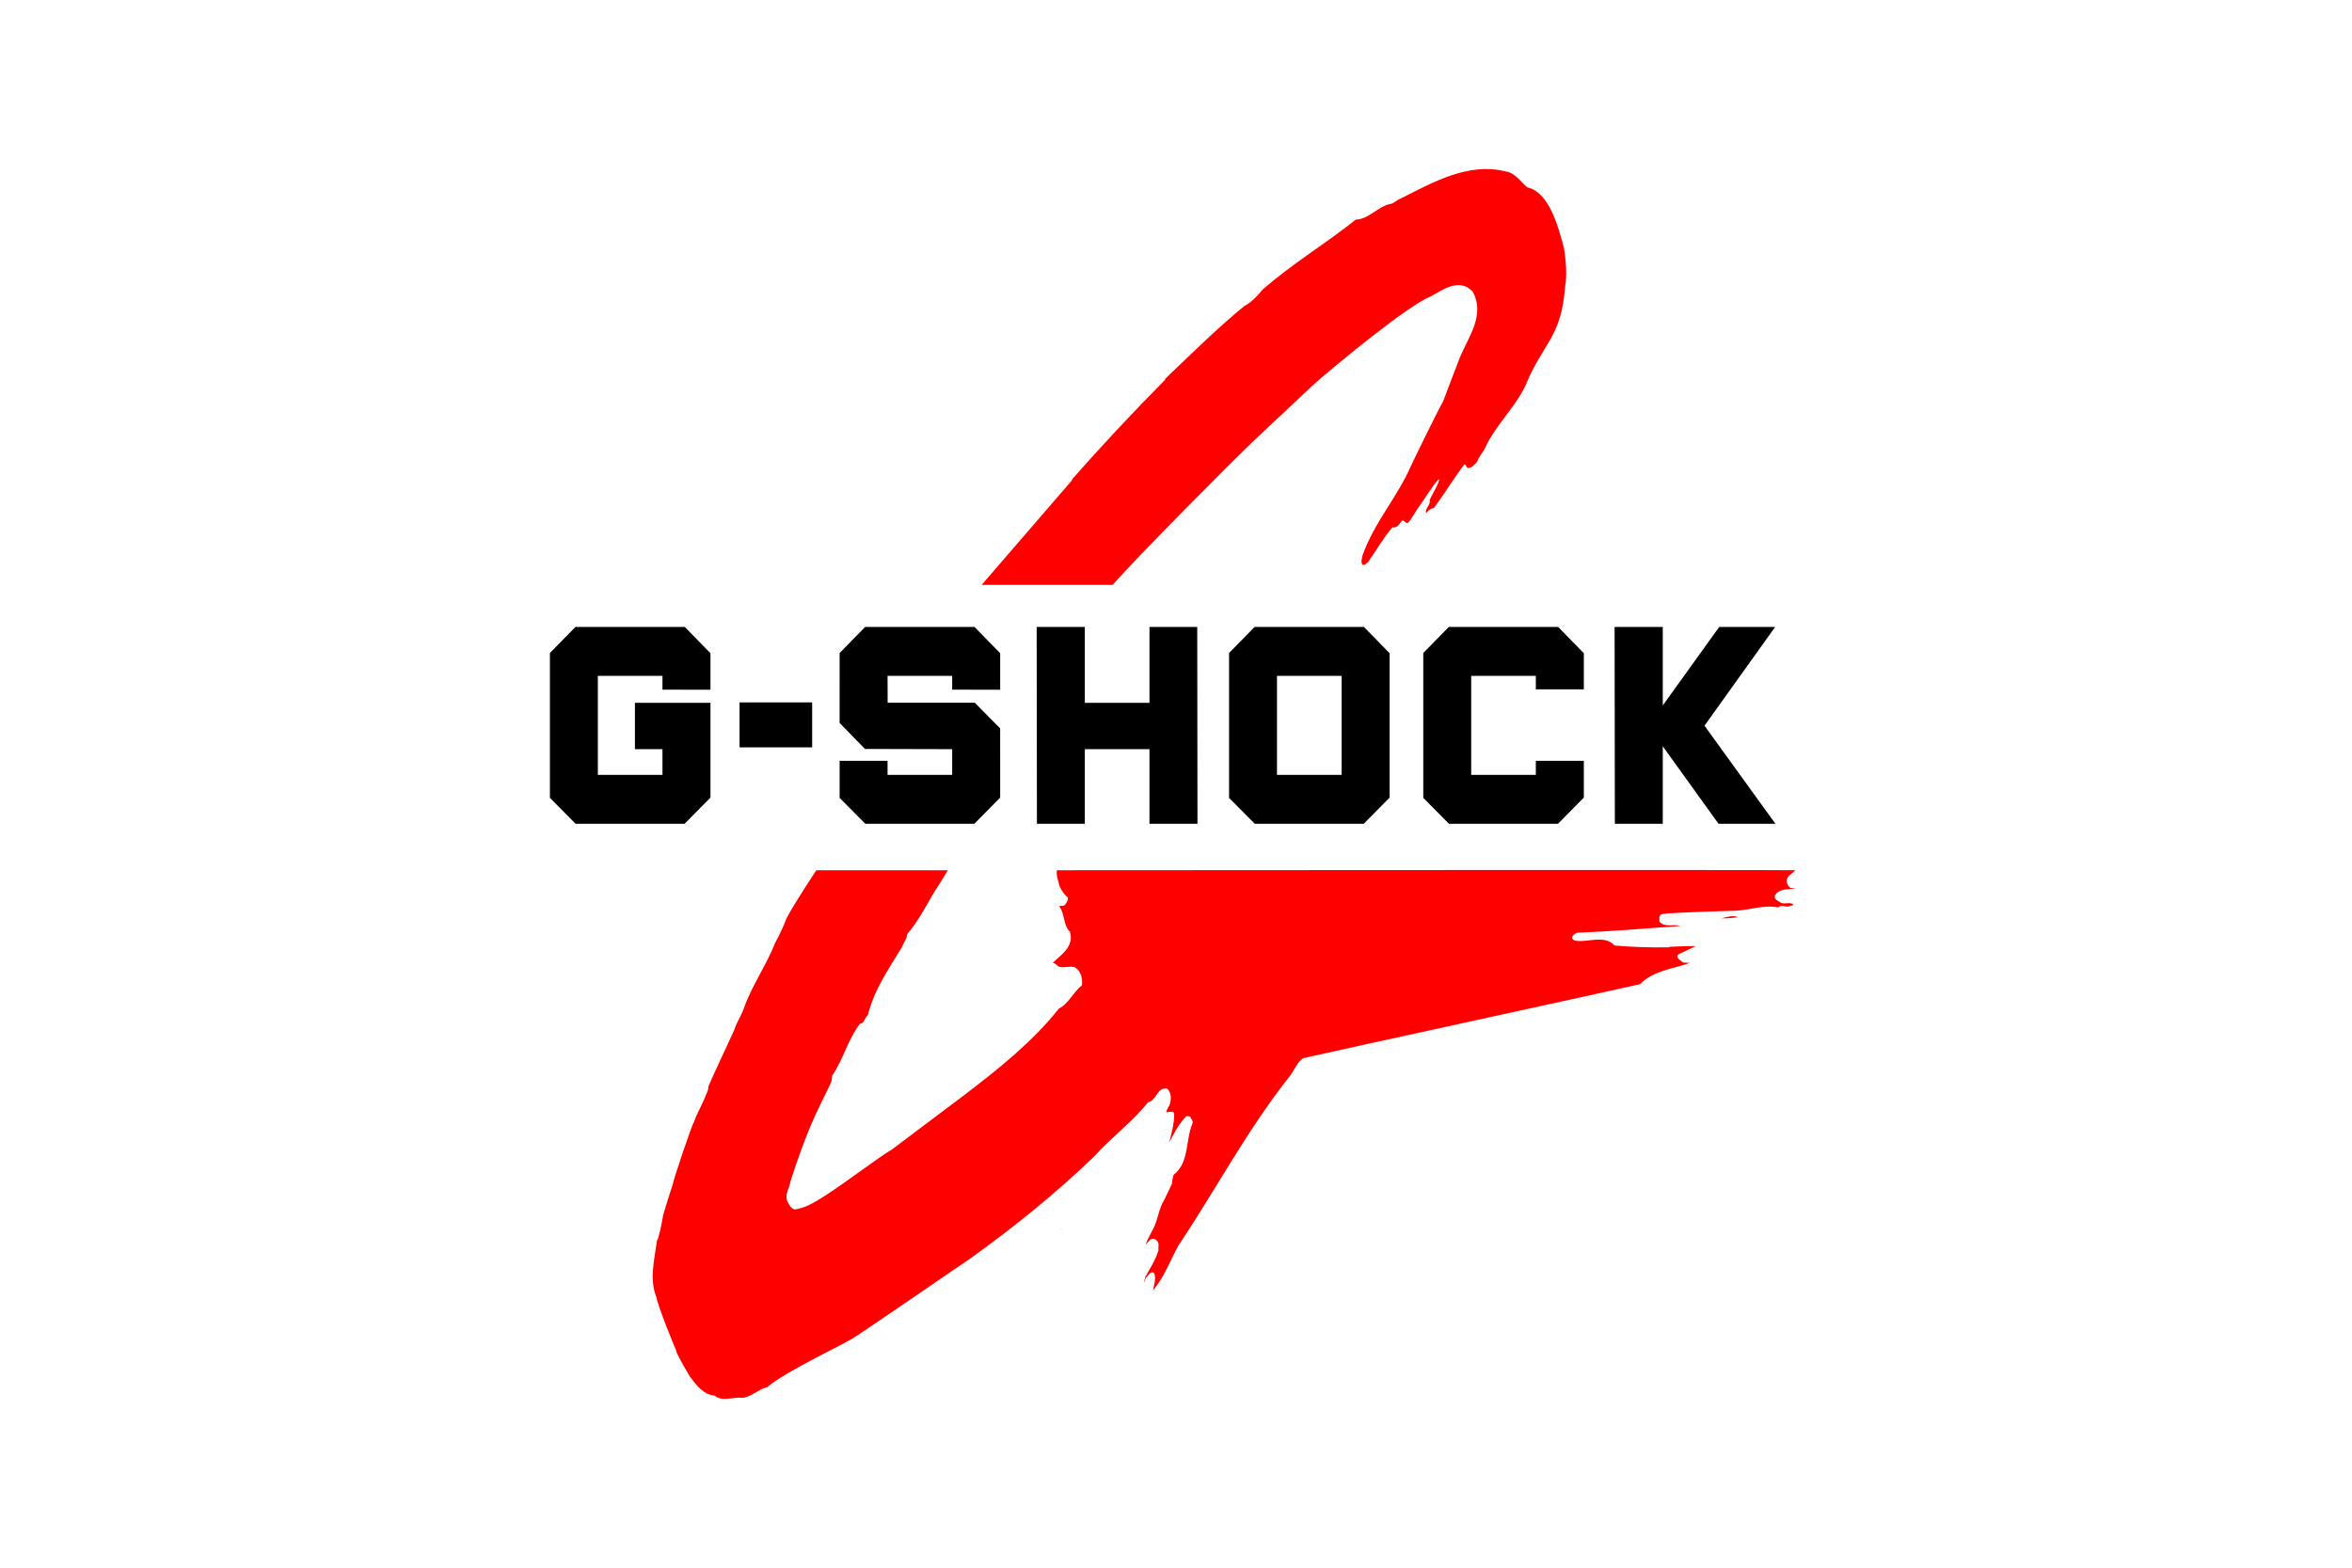
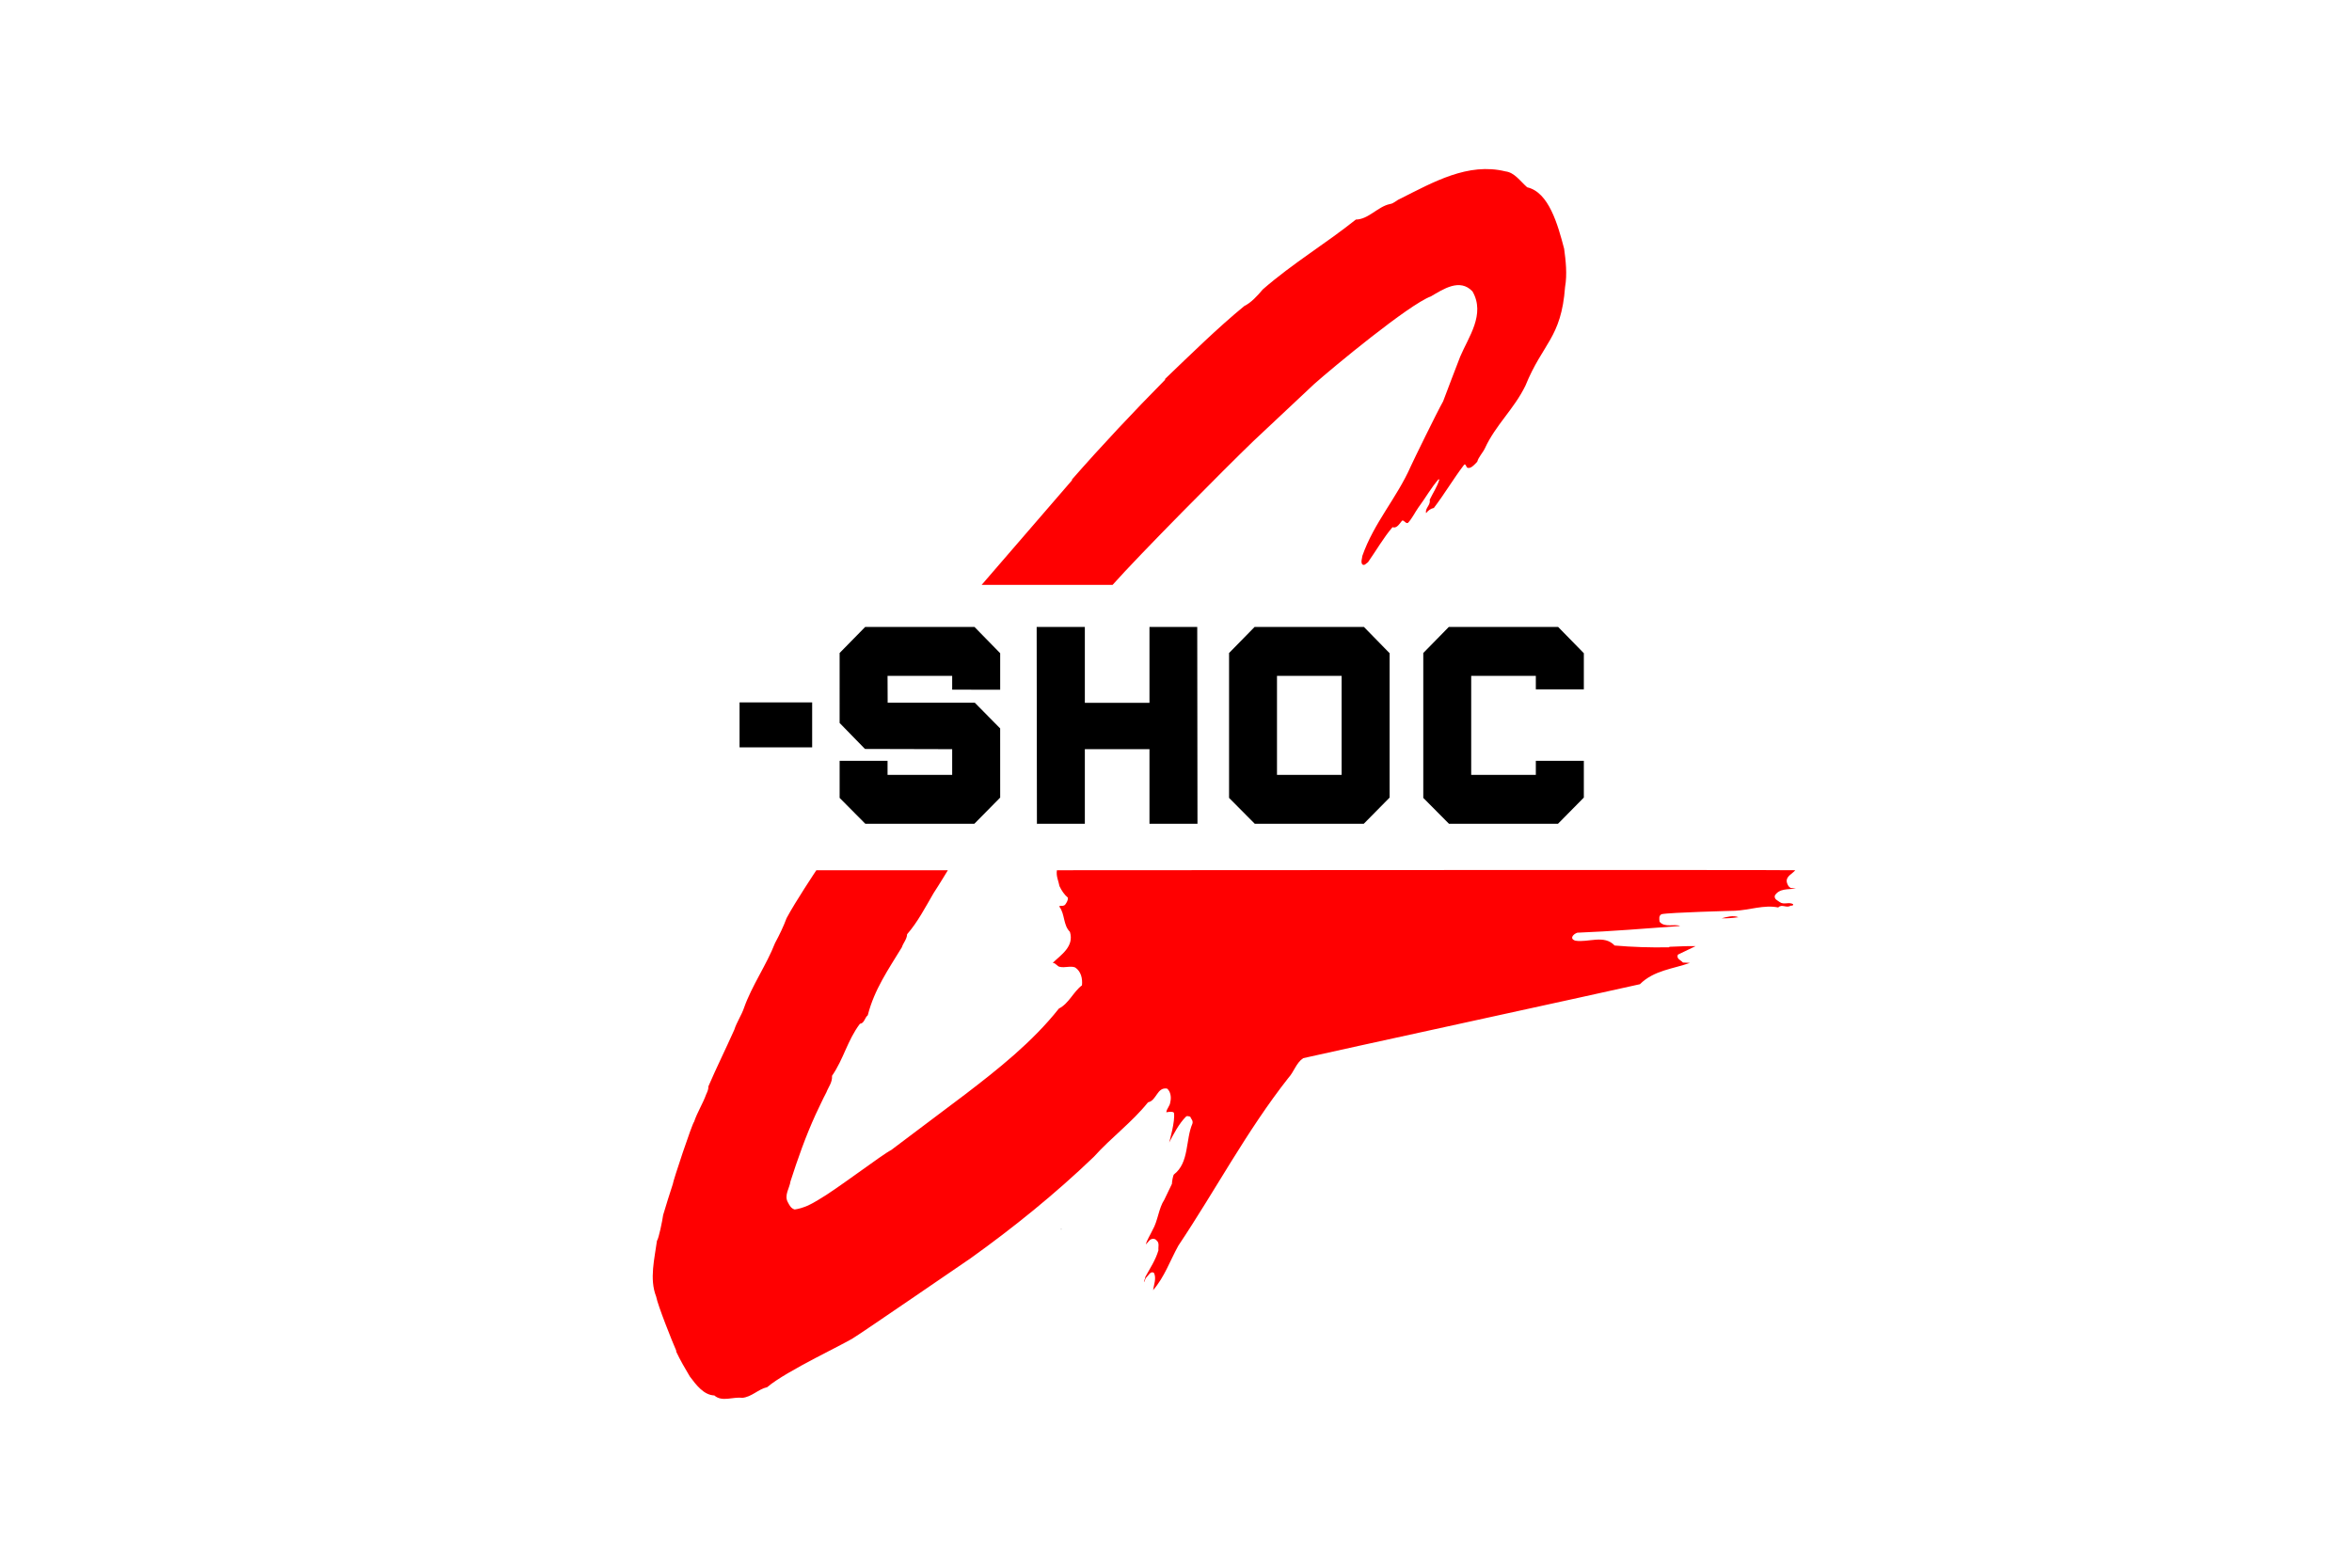
<svg xmlns="http://www.w3.org/2000/svg" width="258" height="172" viewBox="0 0 258 172" fill="none">
  <path fill-rule="evenodd" clip-rule="evenodd" d="M190.694 100.629C190.094 100.399 189.418 100.598 188.849 100.752C189.433 100.767 190.094 100.722 190.694 100.629Z" fill="#FF0001" />
  <path fill-rule="evenodd" clip-rule="evenodd" d="M116.396 134.813H116.421V134.902H116.396V134.813Z" fill="black" />
  <path fill-rule="evenodd" clip-rule="evenodd" d="M137.481 48.403L144.166 42.127C146.23 40.293 154.575 33.39 156.962 32.518C158.319 31.727 160.128 30.494 161.523 31.971C162.967 34.487 161.077 36.979 160.175 39.127C159.566 40.713 158.913 42.39 158.302 44.032C157.645 45.189 155.023 50.559 154.754 51.16C153.227 54.633 150.72 57.337 149.442 60.989C149.416 61.284 149.252 61.648 149.429 61.916C149.677 62.113 149.852 61.806 150.06 61.686C150.981 60.374 151.784 58.964 152.751 57.84C153.189 58.009 153.48 57.522 153.794 57.128C154.028 57.027 154.158 57.46 154.431 57.38C154.869 56.937 155.182 56.264 155.57 55.708C156.359 54.649 156.974 53.528 157.812 52.565L157.877 52.642C157.669 53.374 157.179 54.094 156.837 54.82C156.932 55.456 156.327 55.706 156.423 56.286L156.45 56.287C156.651 55.999 156.971 55.792 157.284 55.732C158.444 54.209 159.448 52.511 160.565 51.041C160.724 50.789 160.83 51.147 160.906 51.28C161.273 51.52 161.7 51.02 162.04 50.665C162.213 50.097 162.635 49.709 162.887 49.183C164.064 46.621 166.083 44.878 167.328 42.32C169.232 37.62 171.261 37.111 171.679 31.488C171.927 30.108 171.751 28.559 171.576 27.289C170.88 24.64 169.899 21.086 167.519 20.548C166.726 19.843 166.131 18.924 165.137 18.803C161.035 17.795 157.241 19.975 153.556 21.825C153.157 21.992 152.886 22.332 152.465 22.387C151.143 22.659 150.11 24.077 148.732 24.087C145.376 26.769 141.829 28.868 138.517 31.756C137.905 32.489 137.225 33.218 136.494 33.573C133.541 35.997 130.65 38.849 127.819 41.556L127.786 41.685C124.369 45.144 120.874 48.859 117.593 52.603L117.589 52.696L107.682 64.168H122.046C124.971 60.872 134.325 51.447 137.481 48.403Z" fill="#FF0001" />
  <path fill-rule="evenodd" clip-rule="evenodd" d="M195.215 98.965C194.983 98.784 194.598 98.672 194.688 98.255C195.189 97.447 196.178 97.6 197.001 97.489L196.41 97.419C196.192 97.294 196.076 97.058 196.011 96.821C195.857 96.153 196.602 95.882 196.936 95.478C196.525 95.422 115.936 95.478 115.936 95.478C115.833 96.146 116.116 96.654 116.219 97.225C116.45 97.712 116.746 98.157 117.144 98.491C117.157 98.783 117.015 99.006 116.861 99.229C116.707 99.437 116.424 99.382 116.219 99.396V99.493C116.823 100.3 116.617 101.497 117.362 102.235C117.863 103.849 116.373 104.768 115.474 105.645C115.795 105.631 115.962 106.034 116.245 106.076C116.822 106.215 117.426 105.937 117.94 106.146C118.583 106.577 118.762 107.356 118.685 108.108C117.735 108.818 117.259 110.098 116.154 110.655C113.238 114.343 109.41 117.363 105.864 120.077L97.745 126.186C96.858 126.604 91.681 130.557 89.793 131.628C88.983 132.129 88.135 132.561 87.172 132.7C86.786 132.588 86.619 132.282 86.439 131.934C85.977 131.155 86.619 130.348 86.709 129.624C87.493 127.175 88.379 124.669 89.458 122.303C89.87 121.454 90.216 120.661 90.653 119.84C90.885 119.228 91.308 118.782 91.27 118.031C92.542 116.194 92.953 114.148 94.328 112.325C94.816 112.283 94.854 111.643 95.189 111.392C95.908 108.567 97.436 106.382 98.927 103.933C99.081 103.446 99.479 103.056 99.505 102.499C100.661 101.177 101.509 99.535 102.409 97.99C102.961 97.155 103.976 95.478 103.976 95.478H89.549C89.549 95.478 87.249 98.922 86.285 100.732C85.951 101.636 85.489 102.597 85.014 103.473C84.076 105.881 82.47 108.15 81.622 110.557C81.353 111.364 80.813 112.144 80.543 112.993C79.592 115.122 78.616 117.084 77.704 119.2C77.73 119.492 77.588 119.798 77.46 120.077C77.087 121.107 76.483 122.039 76.136 123.083C75.957 123.181 73.811 129.61 73.798 129.93C73.439 131.044 73.079 132.157 72.745 133.298C72.655 133.952 72.257 135.901 72.064 136.137C71.807 138.072 71.216 140.312 71.974 142.247C72.154 143.221 73.747 147.216 74.197 148.232L74.158 148.26C74.608 149.22 75.135 150.125 75.674 151.029C76.355 151.934 77.19 153.061 78.359 153.103C79.207 153.854 80.402 153.228 81.404 153.367C82.445 153.284 83.203 152.393 84.153 152.198C86.26 150.389 92.928 147.327 93.776 146.687C94.136 146.506 106.482 138.044 106.482 138.044C111.107 134.732 115.706 131.03 119.984 126.924C121.911 124.781 124.172 123.139 125.932 120.94C126.883 120.759 126.908 119.242 128.026 119.437C128.424 119.771 128.502 120.425 128.373 120.912C128.347 121.343 127.975 121.622 127.936 122.039C127.936 122.039 128.617 121.886 128.771 122.081C128.951 122.958 128.245 125.352 128.245 125.352C128.733 124.447 129.311 123.292 130.095 122.513C130.236 122.387 130.403 122.499 130.557 122.513C130.647 122.763 130.904 122.944 130.801 123.278C130.031 125.06 130.467 127.565 128.771 128.859C128.669 128.984 128.553 129.652 128.553 129.889L127.718 131.629C127.089 132.575 127.024 133.939 126.42 134.969C126.189 135.47 125.804 136.054 125.688 136.541L126.112 136.068C126.331 135.873 126.69 135.845 126.883 136.11C127.217 136.374 127.024 136.861 127.076 137.167C126.755 138.267 126.151 139.144 125.624 140.118C125.65 140.327 125.444 140.494 125.495 140.675C125.598 140.48 125.611 140.327 125.752 140.146C125.984 139.951 126.202 139.422 126.575 139.645C126.883 140.215 126.562 141.009 126.485 141.551C127.731 140.132 128.335 138.336 129.26 136.666C133.319 130.598 136.749 124.085 141.323 118.268C141.953 117.586 142.184 116.611 142.955 116.097C145.087 115.595 176.639 108.734 179.89 107.983C181.431 106.451 183.512 106.313 185.375 105.645L184.605 105.603C184.386 105.338 183.86 105.213 184.052 104.74L185.992 103.808C184.99 103.78 184.181 103.849 183.153 103.877L183.063 103.933C181.046 103.975 179.055 103.905 177.115 103.738C175.972 102.513 174.237 103.432 172.824 103.209C172.67 103.168 172.4 103.056 172.465 102.805C172.554 102.555 172.799 102.416 173.017 102.332C176.884 102.179 180.468 101.873 184.296 101.595C183.68 101.33 182.626 101.817 182.048 101.135C182.01 100.843 181.933 100.467 182.267 100.3C183.153 100.106 190.309 99.925 190.309 99.925C191.915 99.855 193.495 99.243 195.062 99.563C195.448 99.145 195.987 99.674 196.411 99.368C196.527 99.368 196.733 99.382 196.694 99.201C196.217 98.922 195.677 99.312 195.215 98.965Z" fill="#FF0001" />
-   <path fill-rule="evenodd" clip-rule="evenodd" d="M77.934 87.506L75.097 90.382H63.141L60.322 87.542V71.644L63.124 68.786H75.115L77.934 71.669V75.674L72.668 75.667V74.15H65.579V85.019H72.668V82.196H69.648V77.114H77.934V87.506Z" fill="black" />
  <path fill-rule="evenodd" clip-rule="evenodd" d="M113.744 90.443V90.383H113.716L113.744 90.443Z" fill="black" />
  <path fill-rule="evenodd" clip-rule="evenodd" d="M131.33 68.786H126.09V77.114H119.001V68.786H118.972H113.716L113.744 90.382H118.972H119.001V82.196H126.09V90.382H131.356L131.33 68.786Z" fill="black" />
-   <path fill-rule="evenodd" clip-rule="evenodd" d="M188.588 68.786H194.725L186.973 79.62L194.752 90.382H188.511L182.396 81.878V90.382H182.368H177.14L177.111 68.786H182.368H182.396V77.398L188.588 68.786Z" fill="black" />
  <path fill-rule="evenodd" clip-rule="evenodd" d="M94.881 82.171L104.448 82.196V85.019H97.359V83.478H92.102V87.542L94.921 90.382H106.878L109.714 87.506L109.712 79.919L106.924 77.094L97.371 77.096L97.359 74.15H104.448V75.667L109.714 75.674V71.669L106.895 68.786H94.904L92.102 71.644L92.101 79.32L94.881 82.171Z" fill="black" />
  <path fill-rule="evenodd" clip-rule="evenodd" d="M173.737 83.478V87.506L170.9 90.382H158.944L156.125 87.542V71.644L158.926 68.786H170.918L173.737 71.669V75.632H168.471V74.15H161.382V85.019H168.471V83.478H173.737Z" fill="black" />
  <path fill-rule="evenodd" clip-rule="evenodd" d="M147.167 85.019H140.078V74.15H147.167V85.019ZM152.433 71.669L149.614 68.786H137.622L134.821 71.644V87.542L137.64 90.382H149.596L152.433 87.506V71.669H152.433Z" fill="black" />
  <path fill-rule="evenodd" clip-rule="evenodd" d="M89.089 81.997V77.064H81.125V81.997H89.089Z" fill="black" />
</svg>